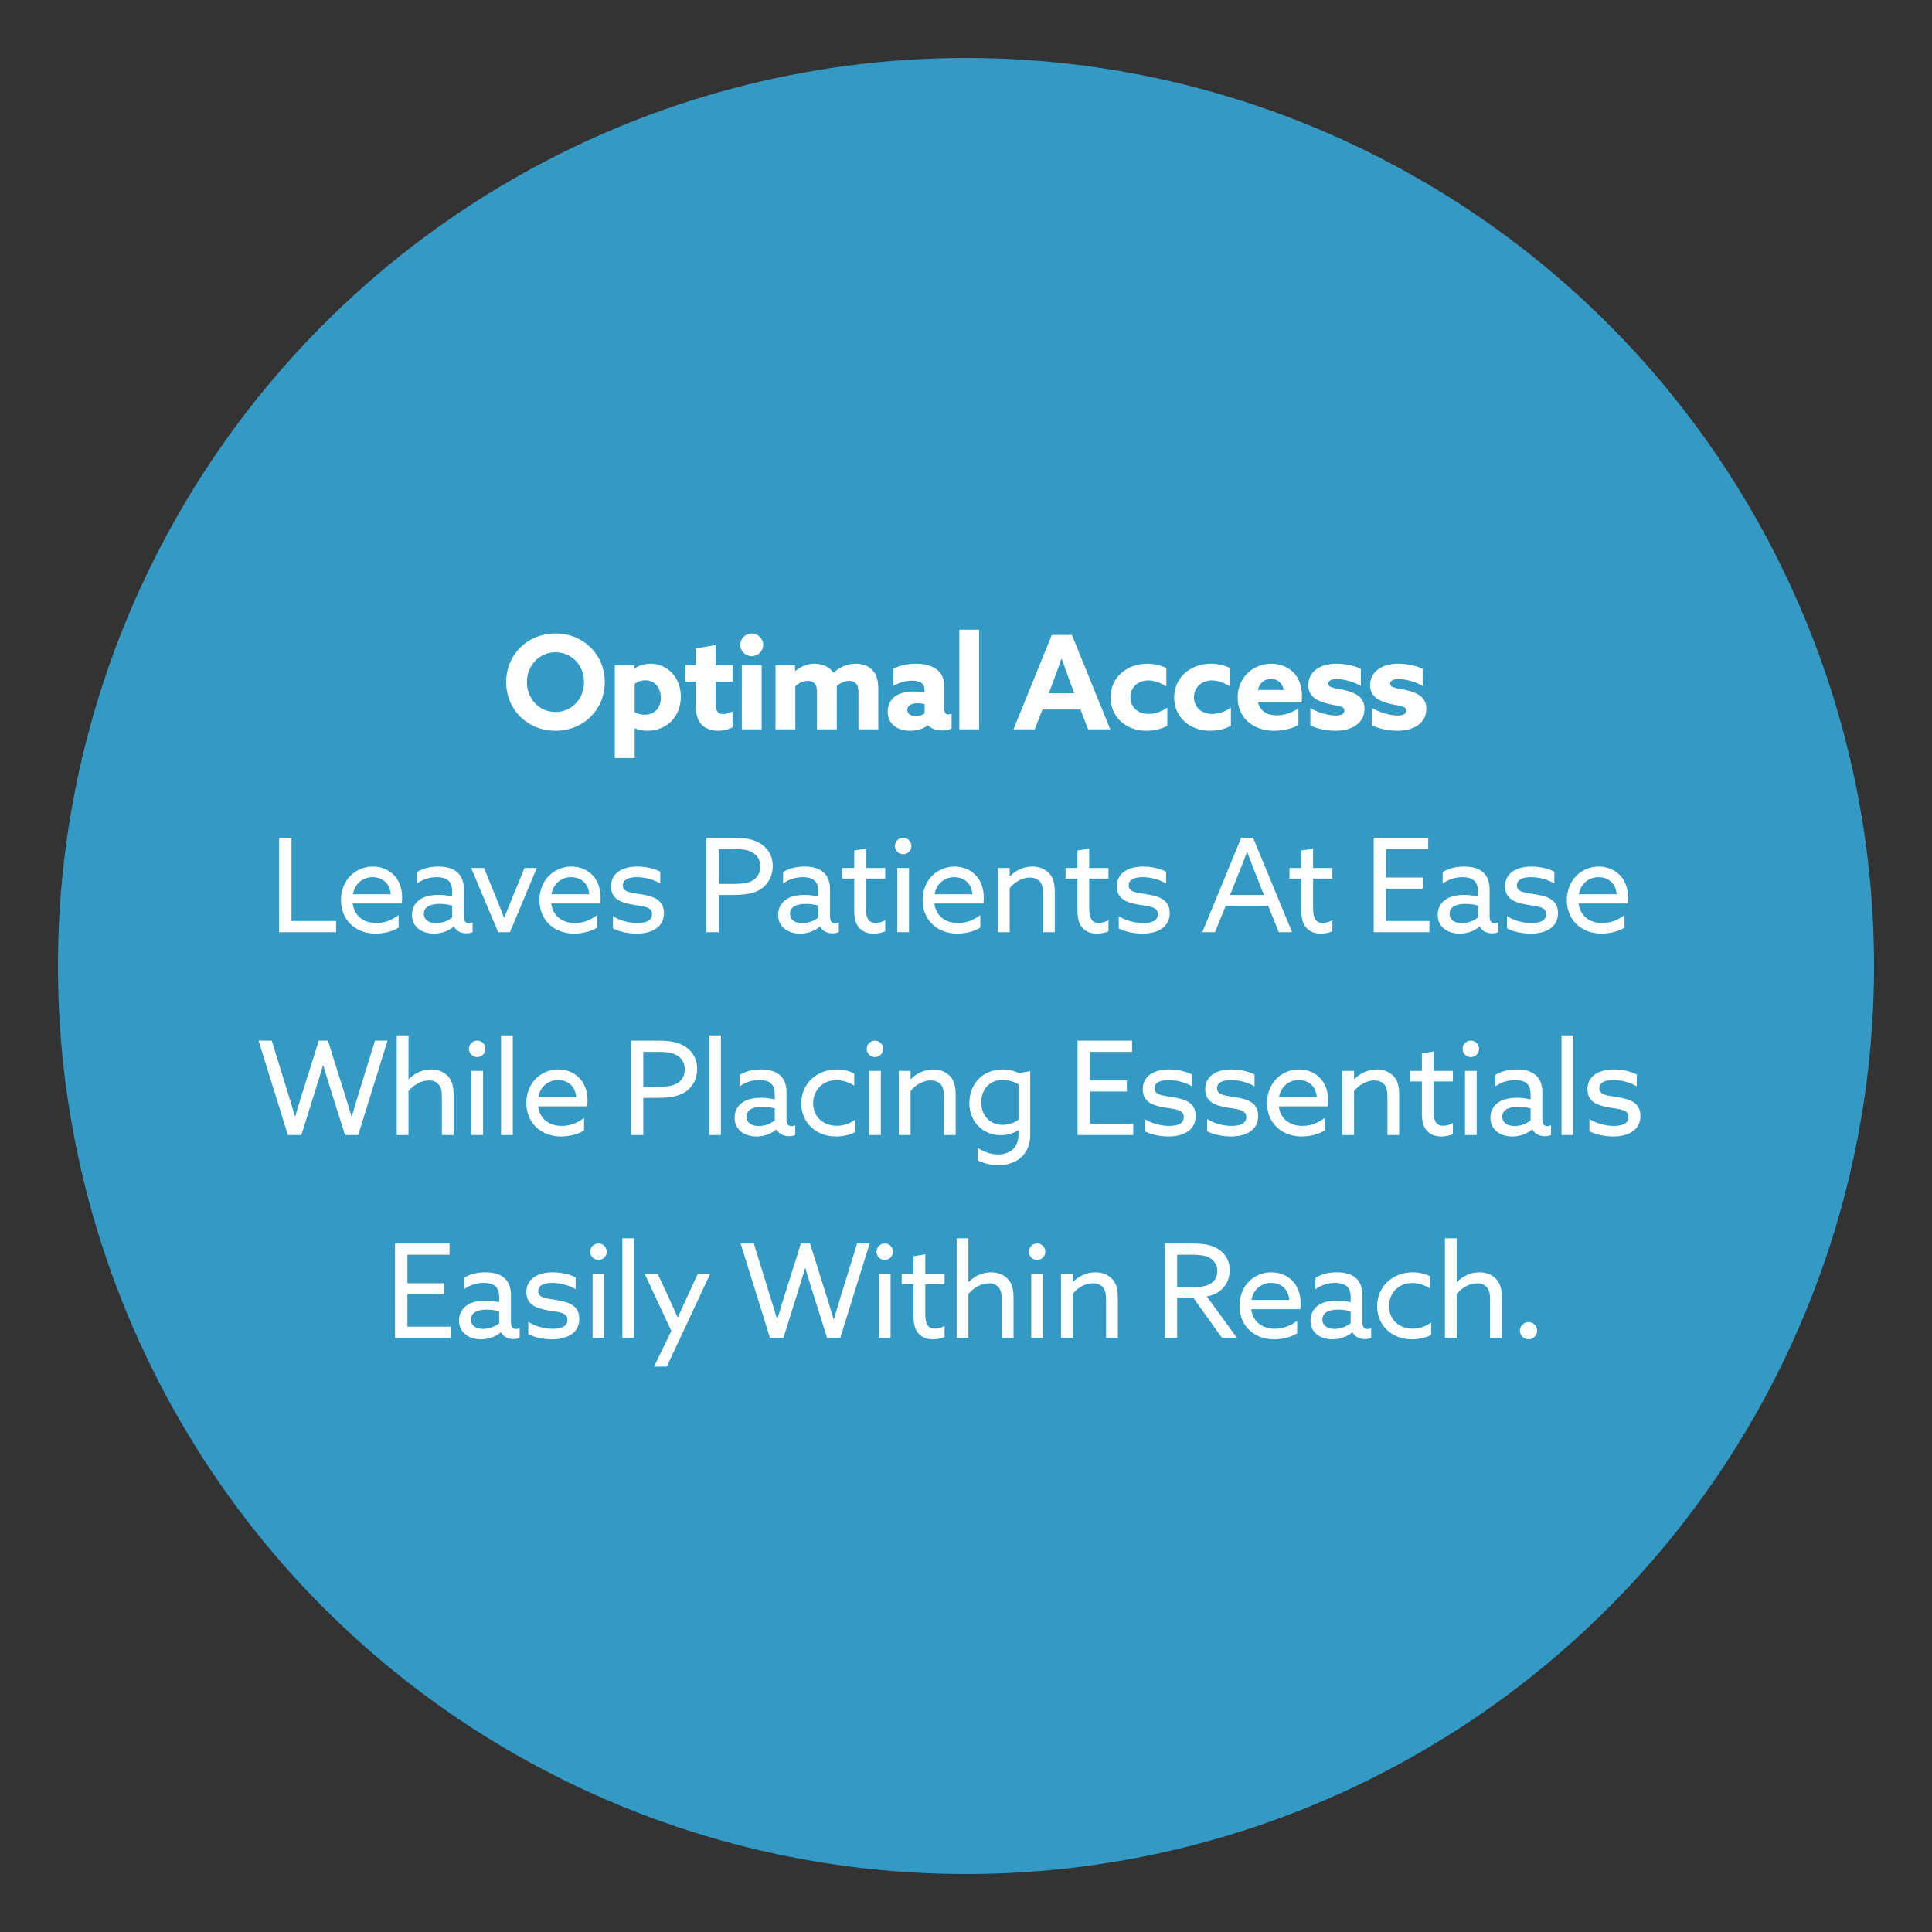
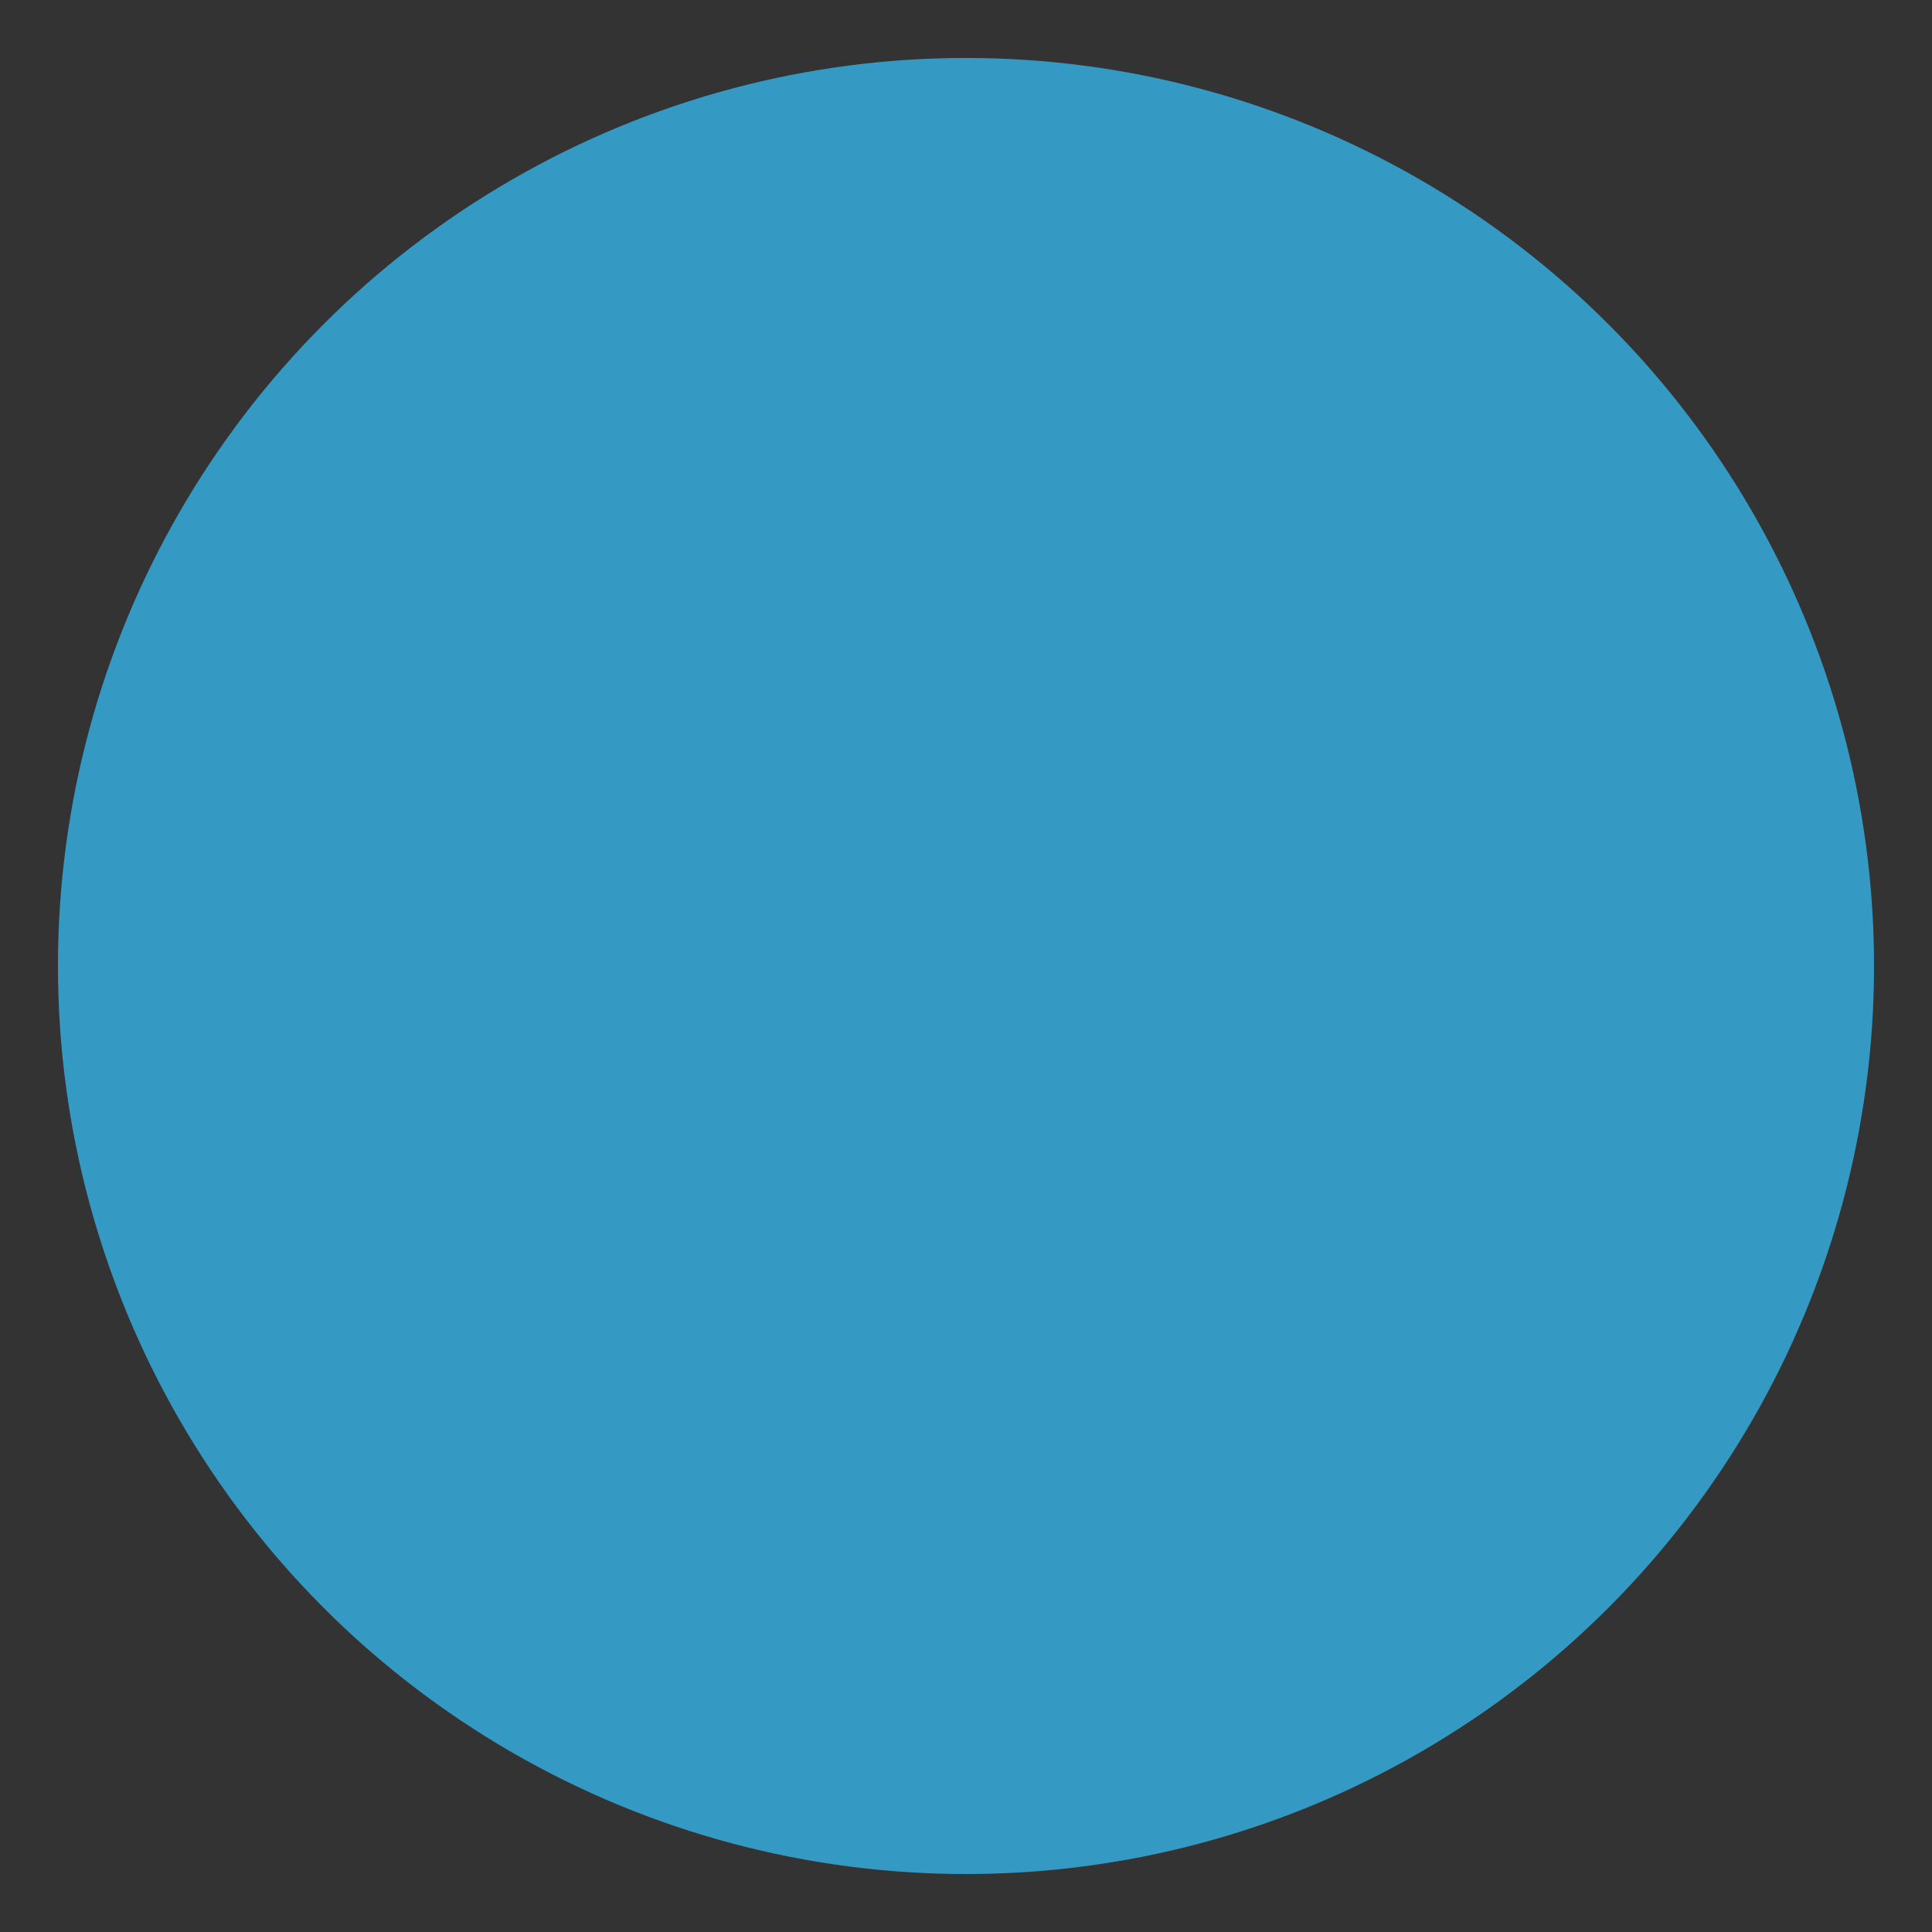
<svg xmlns="http://www.w3.org/2000/svg" width="400" height="400" viewBox="0 0 400 400" fill="none">
  <rect x="0" y="0" width="400" height="400" fill="#333333" stroke="none" />
  <circle cx="200" cy="200" r="188" fill="#349AC4" />
-   <path d="M115.006 147.409C118.381 147.409 120.919 144.682 120.919 141.226C120.919 137.77 118.381 135.043 115.006 135.043C111.631 135.043 109.093 137.77 109.093 141.226C109.093 144.682 111.631 147.409 115.006 147.409ZM115.006 151.297C109.201 151.297 104.8 146.923 104.8 141.226C104.8 135.529 109.201 131.155 115.006 131.155C120.811 131.155 125.212 135.529 125.212 141.226C125.212 146.923 120.811 151.297 115.006 151.297ZM131.4 150.811V156.94H127.296V137.716H131.319V138.391L131.373 138.418C132.237 137.824 133.344 137.419 134.667 137.419C138.069 137.419 140.958 140.119 140.958 144.25C140.958 148.516 137.907 151.297 134.019 151.297C132.939 151.297 132.075 151.081 131.454 150.784L131.4 150.811ZM131.4 147.463C131.913 147.733 132.669 147.976 133.506 147.976C135.639 147.976 136.827 146.437 136.827 144.466C136.827 142.468 135.639 140.848 133.614 140.848C132.777 140.848 131.994 141.145 131.4 141.577V147.463ZM151.664 147.301V150.568C151.043 150.973 149.828 151.297 148.667 151.297C147.317 151.297 146.048 150.865 145.211 149.974C144.509 149.218 144.05 148.111 144.05 146.005V141.118H141.89V137.716H144.05V134.26L148.154 133.558V137.716H151.664V141.118H148.154V145.573C148.154 146.869 148.451 147.841 149.693 147.841C150.368 147.841 151.124 147.571 151.664 147.301ZM153.262 133.504C153.262 132.208 154.342 131.155 155.638 131.155C156.934 131.155 158.014 132.208 158.014 133.504C158.014 134.8 156.934 135.853 155.638 135.853C154.342 135.853 153.262 134.8 153.262 133.504ZM153.586 151V137.716H157.69V151H153.586ZM177.732 151V143.332C177.732 142.333 177.57 141.874 177.246 141.523C176.868 141.118 176.382 140.956 175.842 140.956C174.897 140.956 173.925 141.442 173.223 142.063C173.25 142.252 173.25 142.468 173.25 142.657V151H169.146V143.332C169.146 142.441 169.011 141.901 168.66 141.523C168.282 141.118 167.796 140.956 167.256 140.956C166.311 140.956 165.339 141.469 164.664 142.036V151H160.56V137.716H164.61V138.904L164.664 138.931C165.69 138.067 167.04 137.419 168.66 137.419C170.091 137.419 171.738 137.986 172.521 139.309C173.952 138.04 175.518 137.419 177.192 137.419C178.677 137.419 179.838 137.932 180.621 138.742C181.458 139.606 181.836 140.767 181.836 142.657V151H177.732ZM192.18 150.19H192.126C191.262 150.811 189.939 151.297 188.427 151.297C187.293 151.297 186.213 151.027 185.349 150.433C184.377 149.758 183.783 148.705 183.783 147.328C183.783 145.87 184.458 144.763 185.403 144.115C186.429 143.413 187.752 143.17 189.129 143.17C189.912 143.17 190.695 143.251 191.424 143.413V142.9C191.424 142.252 191.208 141.766 190.911 141.496C190.533 141.145 189.831 140.929 188.859 140.929C187.374 140.929 186.024 141.415 184.971 141.982V138.445C186.051 137.905 187.671 137.419 189.615 137.419C191.397 137.419 192.99 137.824 194.043 138.688C195.042 139.498 195.528 140.686 195.528 142.36V146.869C195.528 147.49 195.771 147.922 196.338 147.922C196.554 147.922 196.797 147.868 197.013 147.76V150.838C196.554 151.081 195.825 151.243 195.042 151.243C193.962 151.243 192.909 150.946 192.18 150.19ZM191.424 147.733V145.789C190.992 145.654 190.398 145.6 189.966 145.6C188.913 145.6 187.86 145.924 187.86 146.95C187.86 147.814 188.616 148.273 189.561 148.273C190.263 148.273 190.938 148.03 191.424 147.733ZM198.609 151V130.372H202.713V151H198.609ZM209.831 151L217.769 131.452H221.927L229.865 151H225.275L223.709 146.896H215.825L214.232 151H209.831ZM217.931 141.442L217.148 143.521H222.413L221.603 141.334C221.036 139.795 220.334 137.851 219.821 136.366H219.767C219.254 137.851 218.552 139.795 217.931 141.442ZM241.674 146.491V150.271C240.405 150.973 238.839 151.297 237.327 151.297C233.061 151.297 229.929 148.381 229.929 144.385C229.929 140.2 233.385 137.419 237.543 137.419C239.028 137.419 240.405 137.77 241.485 138.31V142.117C240.297 141.361 239.001 140.875 237.732 140.875C235.545 140.875 234.033 142.36 234.033 144.358C234.033 146.383 235.572 147.814 237.786 147.814C239.082 147.814 240.567 147.328 241.674 146.491ZM254.845 146.491V150.271C253.576 150.973 252.01 151.297 250.498 151.297C246.232 151.297 243.1 148.381 243.1 144.385C243.1 140.2 246.556 137.419 250.714 137.419C252.199 137.419 253.576 137.77 254.656 138.31V142.117C253.468 141.361 252.172 140.875 250.903 140.875C248.716 140.875 247.204 142.36 247.204 144.358C247.204 146.383 248.743 147.814 250.957 147.814C252.253 147.814 253.738 147.328 254.845 146.491ZM269.474 145.438H260.456C260.915 147.274 262.427 148.111 264.317 148.111C265.802 148.111 267.422 147.598 268.826 146.653V150.082C267.53 150.892 265.532 151.297 263.777 151.297C259.403 151.297 256.244 148.57 256.244 144.412C256.244 140.173 259.538 137.419 263.21 137.419C266.477 137.419 269.555 139.579 269.555 144.034C269.555 144.493 269.528 145.087 269.474 145.438ZM260.429 142.846H265.775C265.532 141.415 264.479 140.551 263.156 140.551C261.887 140.551 260.78 141.334 260.429 142.846ZM271.298 150.19V146.599C273.134 147.679 275.267 148.138 276.536 148.138C277.67 148.138 278.345 147.841 278.345 147.112C278.345 146.086 276.86 146.194 274.862 145.681C272.351 145.06 270.866 144.007 270.866 141.82C270.893 139.012 273.377 137.419 276.671 137.419C278.264 137.419 280.235 137.743 281.747 138.472V142.009C279.992 141.01 277.94 140.578 276.752 140.578C275.672 140.578 275.024 140.902 275.024 141.523C275.024 142.495 276.455 142.414 278.426 142.9C280.964 143.521 282.503 144.493 282.503 146.788C282.476 149.704 279.938 151.297 276.536 151.297C274.943 151.297 272.891 150.973 271.298 150.19ZM284.1 150.19V146.599C285.936 147.679 288.069 148.138 289.338 148.138C290.472 148.138 291.147 147.841 291.147 147.112C291.147 146.086 289.662 146.194 287.664 145.681C285.153 145.06 283.668 144.007 283.668 141.82C283.695 139.012 286.179 137.419 289.473 137.419C291.066 137.419 293.037 137.743 294.549 138.472V142.009C292.794 141.01 290.742 140.578 289.554 140.578C288.474 140.578 287.826 140.902 287.826 141.523C287.826 142.495 289.257 142.414 291.228 142.9C293.766 143.521 295.305 144.493 295.305 146.788C295.278 149.704 292.74 151.297 289.338 151.297C287.745 151.297 285.693 150.973 284.1 150.19ZM57.788 193V173.452H60.353V190.678H69.587V193H57.788ZM83.175 187.06H73.023C73.374 189.679 75.318 191.11 77.937 191.11C79.773 191.11 81.312 190.381 82.527 189.463V192.055C81.339 192.811 79.503 193.297 77.775 193.297C73.671 193.297 70.593 190.543 70.593 186.358C70.593 182.173 73.644 179.419 77.208 179.419C80.448 179.419 83.256 181.687 83.256 185.845C83.256 186.25 83.229 186.736 83.175 187.06ZM77.154 181.606C75.399 181.606 73.509 182.686 73.077 185.143H80.907C80.691 182.497 78.747 181.606 77.154 181.606ZM89.857 193.297C88.777 193.297 87.589 193.027 86.698 192.352C85.834 191.704 85.294 190.705 85.294 189.409C85.294 187.924 85.996 186.844 87.049 186.169C88.048 185.521 89.398 185.278 90.775 185.278C91.801 185.278 92.746 185.413 93.61 185.629V184.522C93.61 183.55 93.367 182.821 92.854 182.335C92.341 181.876 91.531 181.606 90.397 181.606C88.723 181.606 87.319 182.2 86.32 182.929V180.553C87.346 179.932 88.777 179.419 90.748 179.419C92.368 179.419 93.772 179.77 94.717 180.634C95.5 181.336 96.04 182.47 96.04 184.117V189.76C96.04 190.57 96.337 191.164 97.066 191.164C97.336 191.164 97.633 191.083 97.849 190.975V193C97.525 193.135 97.066 193.243 96.553 193.243C95.5 193.243 94.501 192.784 93.988 191.839H93.934C93.178 192.541 91.639 193.297 89.857 193.297ZM90.289 191.137C91.558 191.137 92.8 190.624 93.61 189.976V187.492C92.881 187.276 91.855 187.141 91.018 187.141C89.371 187.141 87.751 187.627 87.751 189.193C87.751 190.489 88.858 191.137 90.289 191.137ZM103.142 193L97.553 179.716H100.199L102.656 185.71C103.25 187.168 103.79 188.518 104.357 189.976H104.411C105.005 188.464 105.572 187.06 106.193 185.548L108.596 179.716H111.134L105.572 193H103.142ZM124.27 187.06H114.118C114.469 189.679 116.413 191.11 119.032 191.11C120.868 191.11 122.407 190.381 123.622 189.463V192.055C122.434 192.811 120.598 193.297 118.87 193.297C114.766 193.297 111.688 190.543 111.688 186.358C111.688 182.173 114.739 179.419 118.303 179.419C121.543 179.419 124.351 181.687 124.351 185.845C124.351 186.25 124.324 186.736 124.27 187.06ZM118.249 181.606C116.494 181.606 114.604 182.686 114.172 185.143H122.002C121.786 182.497 119.842 181.606 118.249 181.606ZM126.902 192.217V189.679C128.414 190.651 130.331 191.11 131.978 191.11C133.814 191.11 135.002 190.57 135.002 189.274C135.002 187.681 133.085 187.654 131.033 187.303C128.495 186.871 126.497 186.115 126.497 183.496C126.524 180.742 128.873 179.419 131.951 179.419C133.544 179.419 135.38 179.77 136.703 180.472V182.902C135.218 182.038 133.382 181.606 131.843 181.606C130.142 181.606 128.954 182.119 128.954 183.307C128.954 184.819 130.844 184.819 132.815 185.17C135.353 185.602 137.459 186.304 137.459 189.058C137.459 192.136 134.705 193.297 131.87 193.297C130.169 193.297 128.279 192.946 126.902 192.217ZM146.266 193V173.452H151.369C153.448 173.452 155.446 173.533 157.147 174.478C158.848 175.423 159.982 177.016 159.982 179.311C159.982 181.552 158.902 183.253 157.336 184.198C155.635 185.224 153.367 185.305 150.856 185.305H148.831V193H146.266ZM148.831 183.01H151.18C153.475 183.01 154.771 182.929 155.851 182.281C156.85 181.687 157.417 180.715 157.417 179.392C157.417 177.961 156.715 176.962 155.608 176.395C154.447 175.801 152.989 175.774 151.153 175.774H148.831V183.01ZM165.666 193.297C164.586 193.297 163.398 193.027 162.507 192.352C161.643 191.704 161.103 190.705 161.103 189.409C161.103 187.924 161.805 186.844 162.858 186.169C163.857 185.521 165.207 185.278 166.584 185.278C167.61 185.278 168.555 185.413 169.419 185.629V184.522C169.419 183.55 169.176 182.821 168.663 182.335C168.15 181.876 167.34 181.606 166.206 181.606C164.532 181.606 163.128 182.2 162.129 182.929V180.553C163.155 179.932 164.586 179.419 166.557 179.419C168.177 179.419 169.581 179.77 170.526 180.634C171.309 181.336 171.849 182.47 171.849 184.117V189.76C171.849 190.57 172.146 191.164 172.875 191.164C173.145 191.164 173.442 191.083 173.658 190.975V193C173.334 193.135 172.875 193.243 172.362 193.243C171.309 193.243 170.31 192.784 169.797 191.839H169.743C168.987 192.541 167.448 193.297 165.666 193.297ZM166.098 191.137C167.367 191.137 168.609 190.624 169.419 189.976V187.492C168.69 187.276 167.664 187.141 166.827 187.141C165.18 187.141 163.56 187.627 163.56 189.193C163.56 190.489 164.667 191.137 166.098 191.137ZM177.849 192.055C177.201 191.326 176.85 190.246 176.85 188.383V181.903H174.393V179.716H176.85V176.098L179.28 175.693V179.716H183.276V181.903H179.28V187.924C179.28 189.571 179.523 191.083 181.278 191.083C181.98 191.083 182.763 190.84 183.276 190.516V192.811C182.736 193.081 181.791 193.297 180.873 193.297C179.901 193.297 178.713 193.054 177.849 192.055ZM185.292 175.153C185.292 174.208 186.048 173.452 186.993 173.452C187.938 173.452 188.694 174.208 188.694 175.153C188.694 176.098 187.938 176.854 186.993 176.854C186.048 176.854 185.292 176.098 185.292 175.153ZM185.778 193V179.716H188.208V193H185.778ZM203.599 187.06H193.447C193.798 189.679 195.742 191.11 198.361 191.11C200.197 191.11 201.736 190.381 202.951 189.463V192.055C201.763 192.811 199.927 193.297 198.199 193.297C194.095 193.297 191.017 190.543 191.017 186.358C191.017 182.173 194.068 179.419 197.632 179.419C200.872 179.419 203.68 181.687 203.68 185.845C203.68 186.25 203.653 186.736 203.599 187.06ZM197.578 181.606C195.823 181.606 193.933 182.686 193.501 185.143H201.331C201.115 182.497 199.171 181.606 197.578 181.606ZM206.609 193V179.716H209.039V181.39L209.093 181.417C210.254 180.256 211.874 179.419 213.737 179.419C215.195 179.419 216.437 179.932 217.274 180.877C218.003 181.714 218.381 182.74 218.381 184.792V193H215.951V185.251C215.951 183.874 215.762 183.064 215.33 182.551C214.79 181.903 213.926 181.687 213.197 181.687C211.685 181.687 209.984 182.632 209.039 183.901V193H206.609ZM224.073 192.055C223.425 191.326 223.074 190.246 223.074 188.383V181.903H220.617V179.716H223.074V176.098L225.504 175.693V179.716H229.5V181.903H225.504V187.924C225.504 189.571 225.747 191.083 227.502 191.083C228.204 191.083 228.987 190.84 229.5 190.516V192.811C228.96 193.081 228.015 193.297 227.097 193.297C226.125 193.297 224.937 193.054 224.073 192.055ZM231.624 192.217V189.679C233.136 190.651 235.053 191.11 236.7 191.11C238.536 191.11 239.724 190.57 239.724 189.274C239.724 187.681 237.807 187.654 235.755 187.303C233.217 186.871 231.219 186.115 231.219 183.496C231.246 180.742 233.595 179.419 236.673 179.419C238.266 179.419 240.102 179.77 241.425 180.472V182.902C239.94 182.038 238.104 181.606 236.565 181.606C234.864 181.606 233.676 182.119 233.676 183.307C233.676 184.819 235.566 184.819 237.537 185.17C240.075 185.602 242.181 186.304 242.181 189.058C242.181 192.136 239.427 193.297 236.592 193.297C234.891 193.297 233.001 192.946 231.624 192.217ZM248.936 193L256.982 173.452H259.439L267.512 193H264.758L262.571 187.546H253.769L251.555 193H248.936ZM256.253 181.336L254.66 185.305H261.68L260.087 181.255C259.466 179.689 258.818 178.015 258.224 176.422H258.17C257.576 178.015 256.928 179.662 256.253 181.336ZM270.428 192.055C269.78 191.326 269.429 190.246 269.429 188.383V181.903H266.972V179.716H269.429V176.098L271.859 175.693V179.716H275.855V181.903H271.859V187.924C271.859 189.571 272.102 191.083 273.857 191.083C274.559 191.083 275.342 190.84 275.855 190.516V192.811C275.315 193.081 274.37 193.297 273.452 193.297C272.48 193.297 271.292 193.054 270.428 192.055ZM284.41 193V173.452H295.696V175.774H286.975V181.687H294.616V183.982H286.975V190.678H295.939V193H284.41ZM302.228 193.297C301.148 193.297 299.96 193.027 299.069 192.352C298.205 191.704 297.665 190.705 297.665 189.409C297.665 187.924 298.367 186.844 299.42 186.169C300.419 185.521 301.769 185.278 303.146 185.278C304.172 185.278 305.117 185.413 305.981 185.629V184.522C305.981 183.55 305.738 182.821 305.225 182.335C304.712 181.876 303.902 181.606 302.768 181.606C301.094 181.606 299.69 182.2 298.691 182.929V180.553C299.717 179.932 301.148 179.419 303.119 179.419C304.739 179.419 306.143 179.77 307.088 180.634C307.871 181.336 308.411 182.47 308.411 184.117V189.76C308.411 190.57 308.708 191.164 309.437 191.164C309.707 191.164 310.004 191.083 310.22 190.975V193C309.896 193.135 309.437 193.243 308.924 193.243C307.871 193.243 306.872 192.784 306.359 191.839H306.305C305.549 192.541 304.01 193.297 302.228 193.297ZM302.66 191.137C303.929 191.137 305.171 190.624 305.981 189.976V187.492C305.252 187.276 304.226 187.141 303.389 187.141C301.742 187.141 300.122 187.627 300.122 189.193C300.122 190.489 301.229 191.137 302.66 191.137ZM312.008 192.217V189.679C313.52 190.651 315.437 191.11 317.084 191.11C318.92 191.11 320.108 190.57 320.108 189.274C320.108 187.681 318.191 187.654 316.139 187.303C313.601 186.871 311.603 186.115 311.603 183.496C311.63 180.742 313.979 179.419 317.057 179.419C318.65 179.419 320.486 179.77 321.809 180.472V182.902C320.324 182.038 318.488 181.606 316.949 181.606C315.248 181.606 314.06 182.119 314.06 183.307C314.06 184.819 315.95 184.819 317.921 185.17C320.459 185.602 322.565 186.304 322.565 189.058C322.565 192.136 319.811 193.297 316.976 193.297C315.275 193.297 313.385 192.946 312.008 192.217ZM336.983 187.06H326.831C327.182 189.679 329.126 191.11 331.745 191.11C333.581 191.11 335.12 190.381 336.335 189.463V192.055C335.147 192.811 333.311 193.297 331.583 193.297C327.479 193.297 324.401 190.543 324.401 186.358C324.401 182.173 327.452 179.419 331.016 179.419C334.256 179.419 337.064 181.687 337.064 185.845C337.064 186.25 337.037 186.736 336.983 187.06ZM330.962 181.606C329.207 181.606 327.317 182.686 326.885 185.143H334.715C334.499 182.497 332.555 181.606 330.962 181.606ZM59.606 235L53.532 215.452H56.258L59.526 226.036C60.038 227.683 60.578 229.465 61.065 231.139H61.118C61.605 229.465 62.145 227.737 62.684 226.009L66.005 215.452H67.895L71.216 226.036C71.757 227.764 72.269 229.411 72.782 231.139H72.837C73.323 229.465 73.862 227.683 74.376 226.009L77.642 215.452H80.234L74.159 235H71.433L68.3 225.064C67.814 223.525 67.356 222.013 66.924 220.528H66.87C66.438 222.013 65.978 223.552 65.493 225.091L62.388 235H59.606ZM82.143 235V214.372H84.573V223.39L84.627 223.417C85.788 222.256 87.408 221.419 89.271 221.419C90.729 221.419 91.971 221.932 92.808 222.877C93.537 223.714 93.915 224.74 93.915 226.792V235H91.485V227.251C91.485 225.766 91.296 225.064 90.837 224.551C90.324 223.957 89.649 223.687 88.812 223.687C87.219 223.687 85.572 224.659 84.573 225.901V235H82.143ZM97.096 217.153C97.096 216.208 97.852 215.452 98.797 215.452C99.742 215.452 100.498 216.208 100.498 217.153C100.498 218.098 99.742 218.854 98.797 218.854C97.852 218.854 97.096 218.098 97.096 217.153ZM97.582 235V221.716H100.012V235H97.582ZM103.739 235V214.372H106.169V235H103.739ZM121.56 229.06H111.408C111.759 231.679 113.703 233.11 116.322 233.11C118.158 233.11 119.697 232.381 120.912 231.463V234.055C119.724 234.811 117.888 235.297 116.16 235.297C112.056 235.297 108.978 232.543 108.978 228.358C108.978 224.173 112.029 221.419 115.593 221.419C118.833 221.419 121.641 223.687 121.641 227.845C121.641 228.25 121.614 228.736 121.56 229.06ZM115.539 223.606C113.784 223.606 111.894 224.686 111.462 227.143H119.292C119.076 224.497 117.132 223.606 115.539 223.606ZM130.623 235V215.452H135.726C137.805 215.452 139.803 215.533 141.504 216.478C143.205 217.423 144.339 219.016 144.339 221.311C144.339 223.552 143.259 225.253 141.693 226.198C139.992 227.224 137.724 227.305 135.213 227.305H133.188V235H130.623ZM133.188 225.01H135.537C137.832 225.01 139.128 224.929 140.208 224.281C141.207 223.687 141.774 222.715 141.774 221.392C141.774 219.961 141.072 218.962 139.965 218.395C138.804 217.801 137.346 217.774 135.51 217.774H133.188V225.01ZM146.825 235V214.372H149.255V235H146.825ZM156.654 235.297C155.574 235.297 154.386 235.027 153.495 234.352C152.631 233.704 152.091 232.705 152.091 231.409C152.091 229.924 152.793 228.844 153.846 228.169C154.845 227.521 156.195 227.278 157.572 227.278C158.598 227.278 159.543 227.413 160.407 227.629V226.522C160.407 225.55 160.164 224.821 159.651 224.335C159.138 223.876 158.328 223.606 157.194 223.606C155.52 223.606 154.116 224.2 153.117 224.929V222.553C154.143 221.932 155.574 221.419 157.545 221.419C159.165 221.419 160.569 221.77 161.514 222.634C162.297 223.336 162.837 224.47 162.837 226.117V231.76C162.837 232.57 163.134 233.164 163.863 233.164C164.133 233.164 164.43 233.083 164.646 232.975V235C164.322 235.135 163.863 235.243 163.35 235.243C162.297 235.243 161.298 234.784 160.785 233.839H160.731C159.975 234.541 158.436 235.297 156.654 235.297ZM157.086 233.137C158.355 233.137 159.597 232.624 160.407 231.976V229.492C159.678 229.276 158.652 229.141 157.815 229.141C156.168 229.141 154.548 229.627 154.548 231.193C154.548 232.489 155.655 233.137 157.086 233.137ZM177.073 231.787V234.379C175.939 235 174.454 235.297 173.104 235.297C168.892 235.297 165.895 232.381 165.895 228.439C165.895 224.335 169.135 221.419 173.266 221.419C174.643 221.419 175.912 221.77 176.857 222.256V224.767C175.75 224.065 174.454 223.633 173.158 223.633C170.269 223.633 168.352 225.766 168.352 228.439C168.352 231.166 170.377 233.083 173.239 233.083C174.751 233.083 176.074 232.57 177.073 231.787ZM179.445 217.153C179.445 216.208 180.201 215.452 181.146 215.452C182.091 215.452 182.847 216.208 182.847 217.153C182.847 218.098 182.091 218.854 181.146 218.854C180.201 218.854 179.445 218.098 179.445 217.153ZM179.931 235V221.716H182.361V235H179.931ZM186.088 235V221.716H188.518V223.39L188.572 223.417C189.733 222.256 191.353 221.419 193.216 221.419C194.674 221.419 195.916 221.932 196.753 222.877C197.482 223.714 197.86 224.74 197.86 226.792V235H195.43V227.251C195.43 225.874 195.241 225.064 194.809 224.551C194.269 223.903 193.405 223.687 192.676 223.687C191.164 223.687 189.463 224.632 188.518 225.901V235H186.088ZM202.418 240.238V237.646C203.687 238.483 205.145 239.023 206.63 239.023C209.168 239.023 210.869 237.511 210.869 235V234.028L210.815 234.001C209.897 234.622 208.601 235.027 207.197 235.027C203.579 235.027 200.69 232.3 200.69 228.385C200.69 224.632 203.255 221.419 207.575 221.419C208.952 221.419 210.059 221.743 210.95 222.175L213.299 221.77V234.946C213.299 238.834 210.707 241.237 206.63 241.237C205.01 241.237 203.525 240.805 202.418 240.238ZM203.147 228.223C203.147 230.896 204.929 232.894 207.548 232.894C208.763 232.894 210.059 232.462 210.869 231.814V224.497C210.032 223.984 208.736 223.579 207.521 223.579C204.848 223.579 203.147 225.631 203.147 228.223ZM223.097 235V215.452H234.383V217.774H225.662V223.687H233.303V225.982H225.662V232.678H234.626V235H223.097ZM236.996 234.217V231.679C238.508 232.651 240.425 233.11 242.072 233.11C243.908 233.11 245.096 232.57 245.096 231.274C245.096 229.681 243.179 229.654 241.127 229.303C238.589 228.871 236.591 228.115 236.591 225.496C236.618 222.742 238.967 221.419 242.045 221.419C243.638 221.419 245.474 221.77 246.797 222.472V224.902C245.312 224.038 243.476 223.606 241.937 223.606C240.236 223.606 239.048 224.119 239.048 225.307C239.048 226.819 240.938 226.819 242.909 227.17C245.447 227.602 247.553 228.304 247.553 231.058C247.553 234.136 244.799 235.297 241.964 235.297C240.263 235.297 238.373 234.946 236.996 234.217ZM249.93 234.217V231.679C251.442 232.651 253.359 233.11 255.006 233.11C256.842 233.11 258.03 232.57 258.03 231.274C258.03 229.681 256.113 229.654 254.061 229.303C251.523 228.871 249.525 228.115 249.525 225.496C249.552 222.742 251.901 221.419 254.979 221.419C256.572 221.419 258.408 221.77 259.731 222.472V224.902C258.246 224.038 256.41 223.606 254.871 223.606C253.17 223.606 251.982 224.119 251.982 225.307C251.982 226.819 253.872 226.819 255.843 227.17C258.381 227.602 260.487 228.304 260.487 231.058C260.487 234.136 257.733 235.297 254.898 235.297C253.197 235.297 251.307 234.946 249.93 234.217ZM274.906 229.06H264.754C265.105 231.679 267.049 233.11 269.668 233.11C271.504 233.11 273.043 232.381 274.258 231.463V234.055C273.07 234.811 271.234 235.297 269.506 235.297C265.402 235.297 262.324 232.543 262.324 228.358C262.324 224.173 265.375 221.419 268.939 221.419C272.179 221.419 274.987 223.687 274.987 227.845C274.987 228.25 274.96 228.736 274.906 229.06ZM268.885 223.606C267.13 223.606 265.24 224.686 264.808 227.143H272.638C272.422 224.497 270.478 223.606 268.885 223.606ZM277.915 235V221.716H280.345V223.39L280.399 223.417C281.56 222.256 283.18 221.419 285.043 221.419C286.501 221.419 287.743 221.932 288.58 222.877C289.309 223.714 289.687 224.74 289.687 226.792V235H287.257V227.251C287.257 225.874 287.068 225.064 286.636 224.551C286.096 223.903 285.232 223.687 284.503 223.687C282.991 223.687 281.29 224.632 280.345 225.901V235H277.915ZM295.379 234.055C294.731 233.326 294.38 232.246 294.38 230.383V223.903H291.923V221.716H294.38V218.098L296.81 217.693V221.716H300.806V223.903H296.81V229.924C296.81 231.571 297.053 233.083 298.808 233.083C299.51 233.083 300.293 232.84 300.806 232.516V234.811C300.266 235.081 299.321 235.297 298.403 235.297C297.431 235.297 296.243 235.054 295.379 234.055ZM302.822 217.153C302.822 216.208 303.578 215.452 304.523 215.452C305.468 215.452 306.224 216.208 306.224 217.153C306.224 218.098 305.468 218.854 304.523 218.854C303.578 218.854 302.822 218.098 302.822 217.153ZM303.308 235V221.716H305.738V235H303.308ZM313.137 235.297C312.057 235.297 310.869 235.027 309.978 234.352C309.114 233.704 308.574 232.705 308.574 231.409C308.574 229.924 309.276 228.844 310.329 228.169C311.328 227.521 312.678 227.278 314.055 227.278C315.081 227.278 316.026 227.413 316.89 227.629V226.522C316.89 225.55 316.647 224.821 316.134 224.335C315.621 223.876 314.811 223.606 313.677 223.606C312.003 223.606 310.599 224.2 309.6 224.929V222.553C310.626 221.932 312.057 221.419 314.028 221.419C315.648 221.419 317.052 221.77 317.997 222.634C318.78 223.336 319.32 224.47 319.32 226.117V231.76C319.32 232.57 319.617 233.164 320.346 233.164C320.616 233.164 320.913 233.083 321.129 232.975V235C320.805 235.135 320.346 235.243 319.833 235.243C318.78 235.243 317.781 234.784 317.268 233.839H317.214C316.458 234.541 314.919 235.297 313.137 235.297ZM313.569 233.137C314.838 233.137 316.08 232.624 316.89 231.976V229.492C316.161 229.276 315.135 229.141 314.298 229.141C312.651 229.141 311.031 229.627 311.031 231.193C311.031 232.489 312.138 233.137 313.569 233.137ZM323.295 235V214.372H325.725V235H323.295ZM329.075 234.217V231.679C330.587 232.651 332.504 233.11 334.151 233.11C335.987 233.11 337.175 232.57 337.175 231.274C337.175 229.681 335.258 229.654 333.206 229.303C330.668 228.871 328.67 228.115 328.67 225.496C328.697 222.742 331.046 221.419 334.124 221.419C335.717 221.419 337.553 221.77 338.876 222.472V224.902C337.391 224.038 335.555 223.606 334.016 223.606C332.315 223.606 331.127 224.119 331.127 225.307C331.127 226.819 333.017 226.819 334.988 227.17C337.526 227.602 339.632 228.304 339.632 231.058C339.632 234.136 336.878 235.297 334.043 235.297C332.342 235.297 330.452 234.946 329.075 234.217ZM81.783 277V257.452H93.069V259.774H84.348V265.687H91.989V267.982H84.348V274.678H93.312V277H81.783ZM99.6 277.297C98.52 277.297 97.332 277.027 96.441 276.352C95.577 275.704 95.037 274.705 95.037 273.409C95.037 271.924 95.739 270.844 96.792 270.169C97.791 269.521 99.141 269.278 100.518 269.278C101.544 269.278 102.489 269.413 103.353 269.629V268.522C103.353 267.55 103.11 266.821 102.597 266.335C102.084 265.876 101.274 265.606 100.14 265.606C98.466 265.606 97.062 266.2 96.063 266.929V264.553C97.089 263.932 98.52 263.419 100.491 263.419C102.111 263.419 103.515 263.77 104.46 264.634C105.243 265.336 105.783 266.47 105.783 268.117V273.76C105.783 274.57 106.08 275.164 106.809 275.164C107.079 275.164 107.376 275.083 107.592 274.975V277C107.268 277.135 106.809 277.243 106.296 277.243C105.243 277.243 104.244 276.784 103.731 275.839H103.677C102.921 276.541 101.382 277.297 99.6 277.297ZM100.032 275.137C101.301 275.137 102.543 274.624 103.353 273.976V271.492C102.624 271.276 101.598 271.141 100.761 271.141C99.114 271.141 97.494 271.627 97.494 273.193C97.494 274.489 98.601 275.137 100.032 275.137ZM109.38 276.217V273.679C110.892 274.651 112.809 275.11 114.456 275.11C116.292 275.11 117.48 274.57 117.48 273.274C117.48 271.681 115.563 271.654 113.511 271.303C110.973 270.871 108.975 270.115 108.975 267.496C109.002 264.742 111.351 263.419 114.429 263.419C116.022 263.419 117.858 263.77 119.181 264.472V266.902C117.696 266.038 115.86 265.606 114.321 265.606C112.62 265.606 111.432 266.119 111.432 267.307C111.432 268.819 113.322 268.819 115.293 269.17C117.831 269.602 119.937 270.304 119.937 273.058C119.937 276.136 117.183 277.297 114.348 277.297C112.647 277.297 110.757 276.946 109.38 276.217ZM122.206 259.153C122.206 258.208 122.962 257.452 123.907 257.452C124.852 257.452 125.608 258.208 125.608 259.153C125.608 260.098 124.852 260.854 123.907 260.854C122.962 260.854 122.206 260.098 122.206 259.153ZM122.692 277V263.716H125.122V277H122.692ZM128.849 277V256.372H131.279V277H128.849ZM138.057 282.94H135.411L139.002 275.569L133.467 263.716H136.167L138.489 268.738C139.11 270.088 139.758 271.519 140.298 272.734H140.352C140.946 271.411 141.54 270.088 142.161 268.738L144.483 263.716H147.048L138.057 282.94ZM159.418 277L153.343 257.452H156.07L159.337 268.036C159.85 269.683 160.39 271.465 160.876 273.139H160.93C161.416 271.465 161.956 269.737 162.496 268.009L165.817 257.452H167.707L171.028 268.036C171.568 269.764 172.081 271.411 172.594 273.139H172.648C173.134 271.465 173.674 269.683 174.187 268.009L177.454 257.452H180.046L173.971 277H171.244L168.112 267.064C167.626 265.525 167.167 264.013 166.735 262.528H166.681C166.249 264.013 165.79 265.552 165.304 267.091L162.199 277H159.418ZM181.469 259.153C181.469 258.208 182.225 257.452 183.17 257.452C184.115 257.452 184.871 258.208 184.871 259.153C184.871 260.098 184.115 260.854 183.17 260.854C182.225 260.854 181.469 260.098 181.469 259.153ZM181.955 277V263.716H184.385V277H181.955ZM190.137 276.055C189.489 275.326 189.138 274.246 189.138 272.383V265.903H186.681V263.716H189.138V260.098L191.568 259.693V263.716H195.564V265.903H191.568V271.924C191.568 273.571 191.811 275.083 193.566 275.083C194.268 275.083 195.051 274.84 195.564 274.516V276.811C195.024 277.081 194.079 277.297 193.161 277.297C192.189 277.297 191.001 277.054 190.137 276.055ZM198.066 277V256.372H200.496V265.39L200.55 265.417C201.711 264.256 203.331 263.419 205.194 263.419C206.652 263.419 207.894 263.932 208.731 264.877C209.46 265.714 209.838 266.74 209.838 268.792V277H207.408V269.251C207.408 267.766 207.219 267.064 206.76 266.551C206.247 265.957 205.572 265.687 204.735 265.687C203.142 265.687 201.495 266.659 200.496 267.901V277H198.066ZM213.019 259.153C213.019 258.208 213.775 257.452 214.72 257.452C215.665 257.452 216.421 258.208 216.421 259.153C216.421 260.098 215.665 260.854 214.72 260.854C213.775 260.854 213.019 260.098 213.019 259.153ZM213.505 277V263.716H215.935V277H213.505ZM219.662 277V263.716H222.092V265.39L222.146 265.417C223.307 264.256 224.927 263.419 226.79 263.419C228.248 263.419 229.49 263.932 230.327 264.877C231.056 265.714 231.434 266.74 231.434 268.792V277H229.004V269.251C229.004 267.874 228.815 267.064 228.383 266.551C227.843 265.903 226.979 265.687 226.25 265.687C224.738 265.687 223.037 266.632 222.092 267.901V277H219.662ZM241.153 277V257.452H246.445C248.416 257.452 250.306 257.533 251.899 258.424C253.519 259.315 254.599 260.827 254.599 263.014C254.599 265.12 253.573 266.686 252.088 267.604C251.386 268.036 250.657 268.279 249.847 268.414L256.111 277H253.006L247.039 268.657H243.718V277H241.153ZM243.718 266.497H247.039C248.767 266.497 249.982 266.254 250.873 265.606C251.602 265.066 252.034 264.256 252.034 263.176C252.034 261.961 251.467 260.989 250.441 260.422C249.388 259.855 248.146 259.774 246.256 259.774H243.718V266.497ZM269.204 271.06H259.052C259.403 273.679 261.347 275.11 263.966 275.11C265.802 275.11 267.341 274.381 268.556 273.463V276.055C267.368 276.811 265.532 277.297 263.804 277.297C259.7 277.297 256.622 274.543 256.622 270.358C256.622 266.173 259.673 263.419 263.237 263.419C266.477 263.419 269.285 265.687 269.285 269.845C269.285 270.25 269.258 270.736 269.204 271.06ZM263.183 265.606C261.428 265.606 259.538 266.686 259.106 269.143H266.936C266.72 266.497 264.776 265.606 263.183 265.606ZM275.886 277.297C274.806 277.297 273.618 277.027 272.727 276.352C271.863 275.704 271.323 274.705 271.323 273.409C271.323 271.924 272.025 270.844 273.078 270.169C274.077 269.521 275.427 269.278 276.804 269.278C277.83 269.278 278.775 269.413 279.639 269.629V268.522C279.639 267.55 279.396 266.821 278.883 266.335C278.37 265.876 277.56 265.606 276.426 265.606C274.752 265.606 273.348 266.2 272.349 266.929V264.553C273.375 263.932 274.806 263.419 276.777 263.419C278.397 263.419 279.801 263.77 280.746 264.634C281.529 265.336 282.069 266.47 282.069 268.117V273.76C282.069 274.57 282.366 275.164 283.095 275.164C283.365 275.164 283.662 275.083 283.878 274.975V277C283.554 277.135 283.095 277.243 282.582 277.243C281.529 277.243 280.53 276.784 280.017 275.839H279.963C279.207 276.541 277.668 277.297 275.886 277.297ZM276.318 275.137C277.587 275.137 278.829 274.624 279.639 273.976V271.492C278.91 271.276 277.884 271.141 277.047 271.141C275.4 271.141 273.78 271.627 273.78 273.193C273.78 274.489 274.887 275.137 276.318 275.137ZM296.304 273.787V276.379C295.17 277 293.685 277.297 292.335 277.297C288.123 277.297 285.126 274.381 285.126 270.439C285.126 266.335 288.366 263.419 292.497 263.419C293.874 263.419 295.143 263.77 296.088 264.256V266.767C294.981 266.065 293.685 265.633 292.389 265.633C289.5 265.633 287.583 267.766 287.583 270.439C287.583 273.166 289.608 275.083 292.47 275.083C293.982 275.083 295.305 274.57 296.304 273.787ZM299.162 277V256.372H301.592V265.39L301.646 265.417C302.807 264.256 304.427 263.419 306.29 263.419C307.748 263.419 308.99 263.932 309.827 264.877C310.556 265.714 310.934 266.74 310.934 268.792V277H308.504V269.251C308.504 267.766 308.315 267.064 307.856 266.551C307.343 265.957 306.668 265.687 305.831 265.687C304.238 265.687 302.591 266.659 301.592 267.901V277H299.162ZM314.682 275.515C314.682 274.543 315.492 273.733 316.464 273.733C317.436 273.733 318.246 274.543 318.246 275.515C318.246 276.487 317.436 277.297 316.464 277.297C315.492 277.297 314.682 276.487 314.682 275.515Z" fill="white" />
</svg>